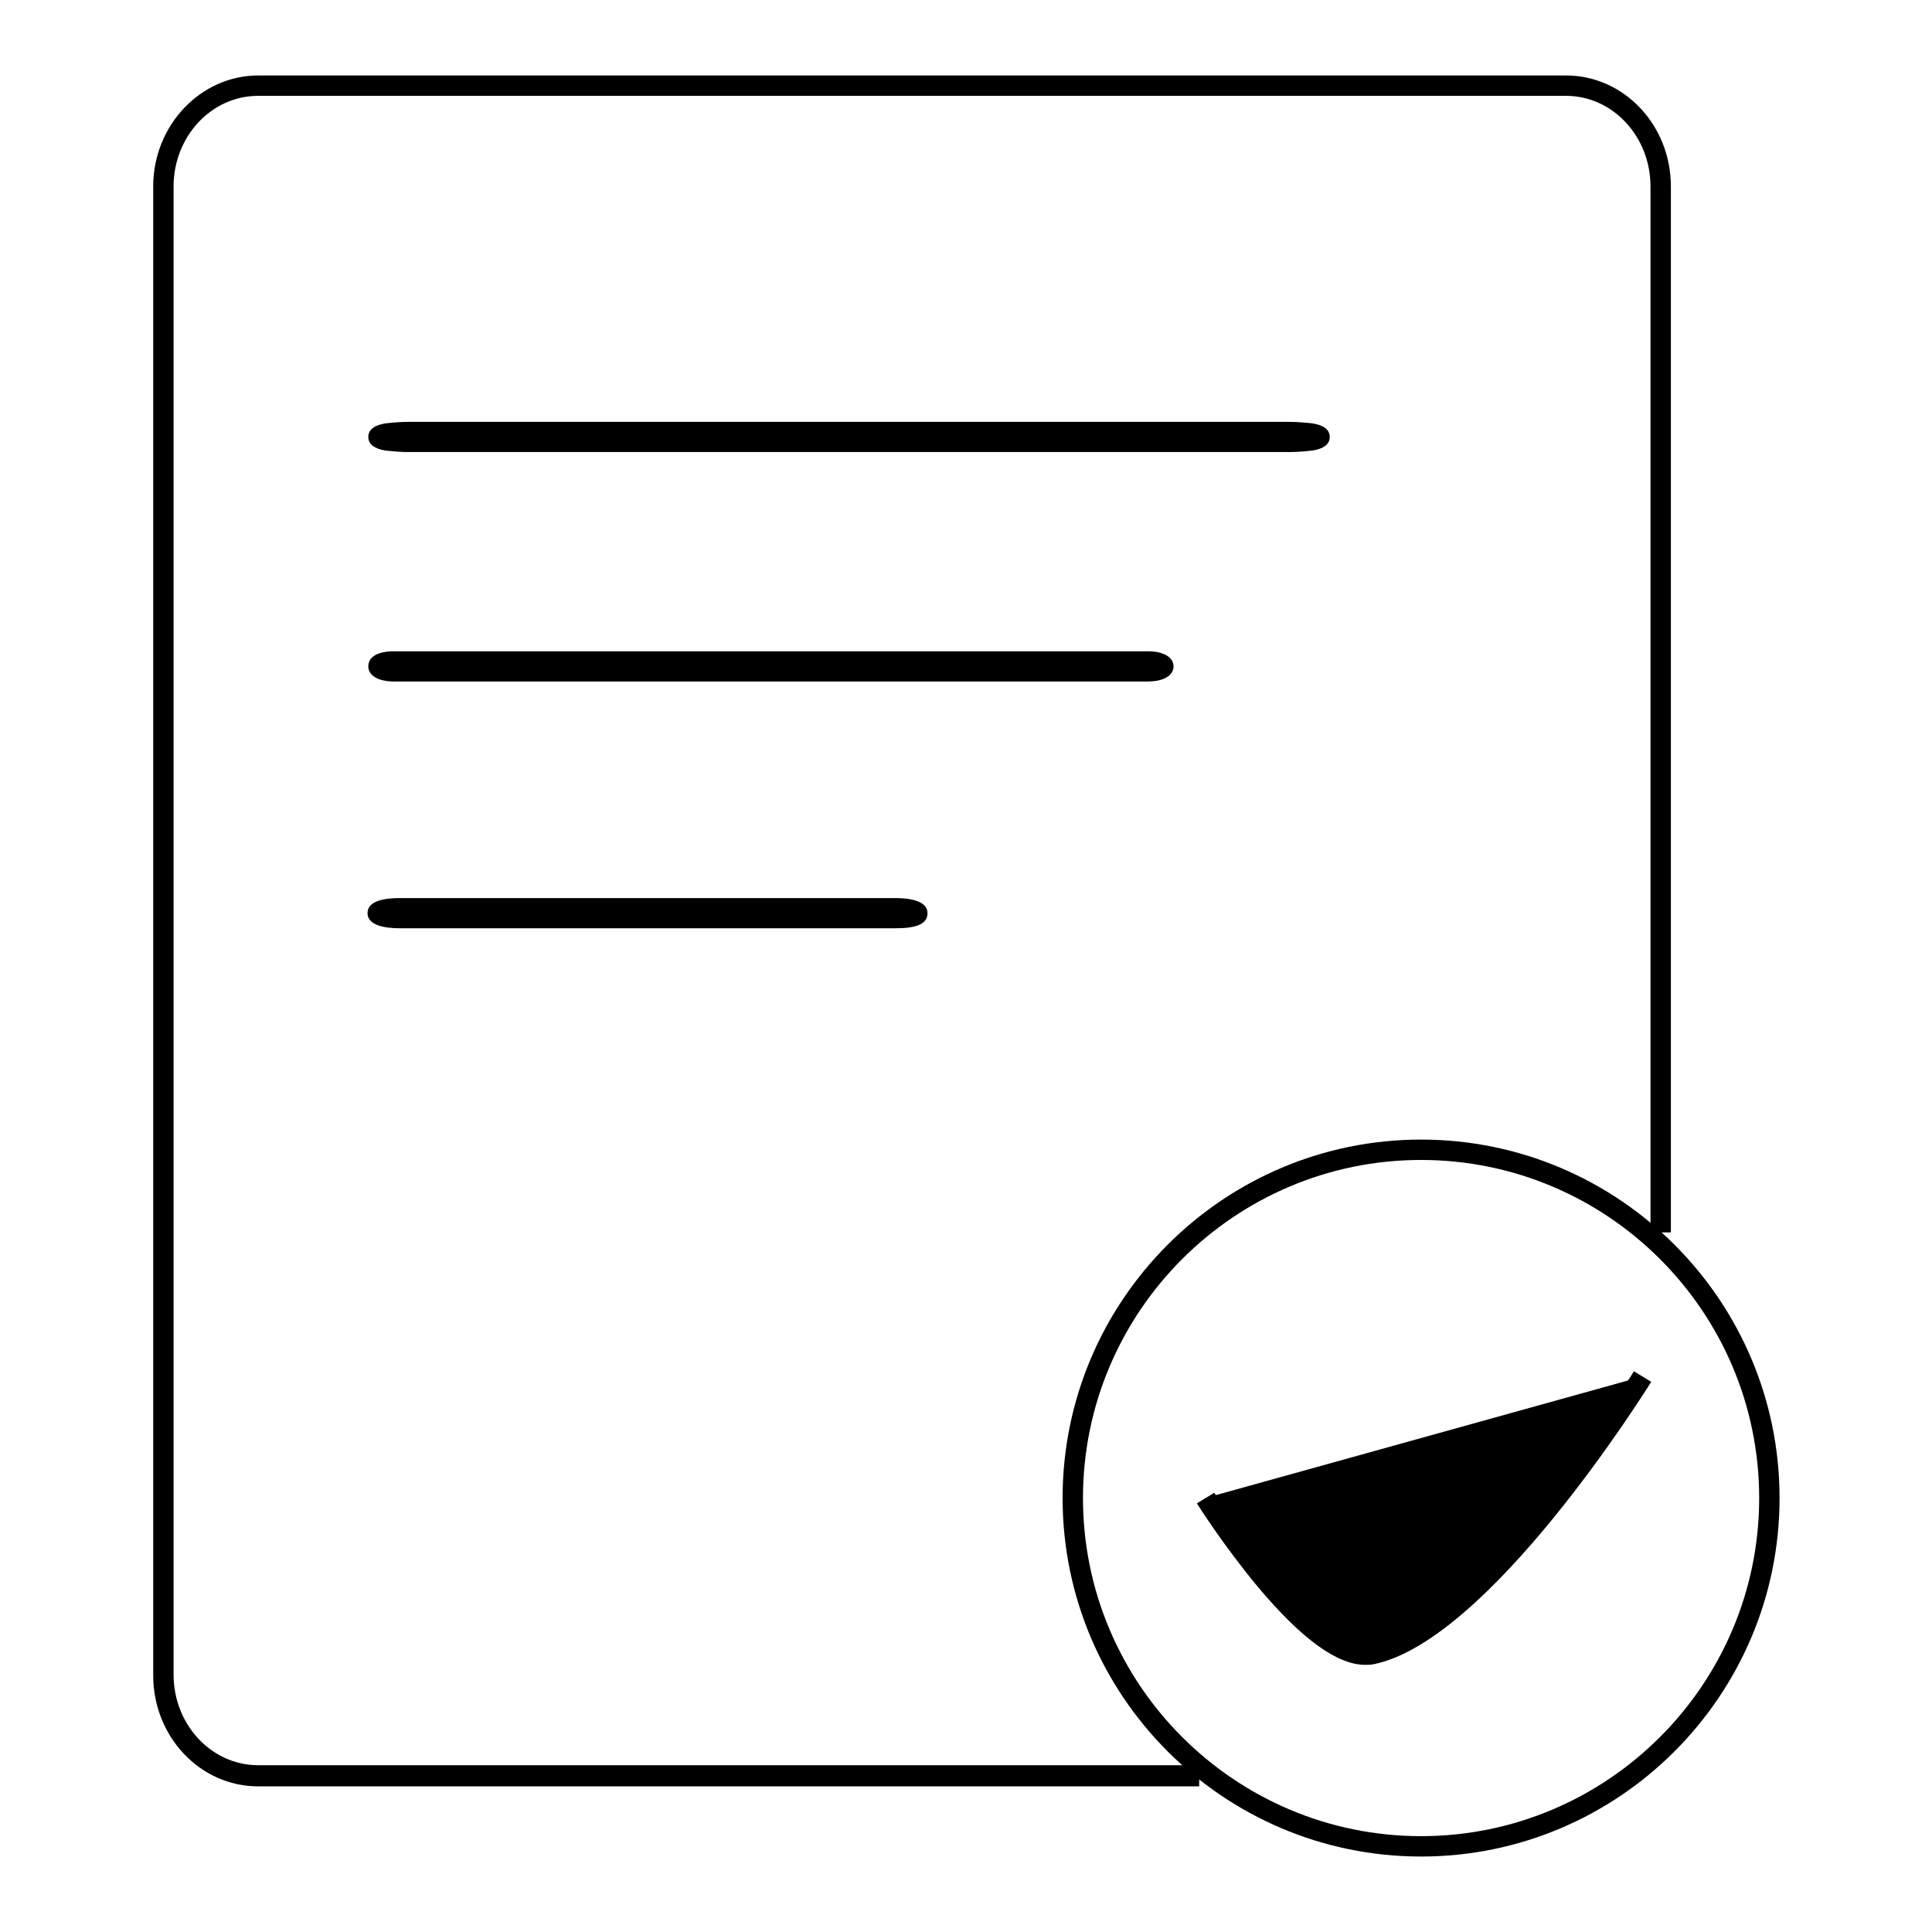
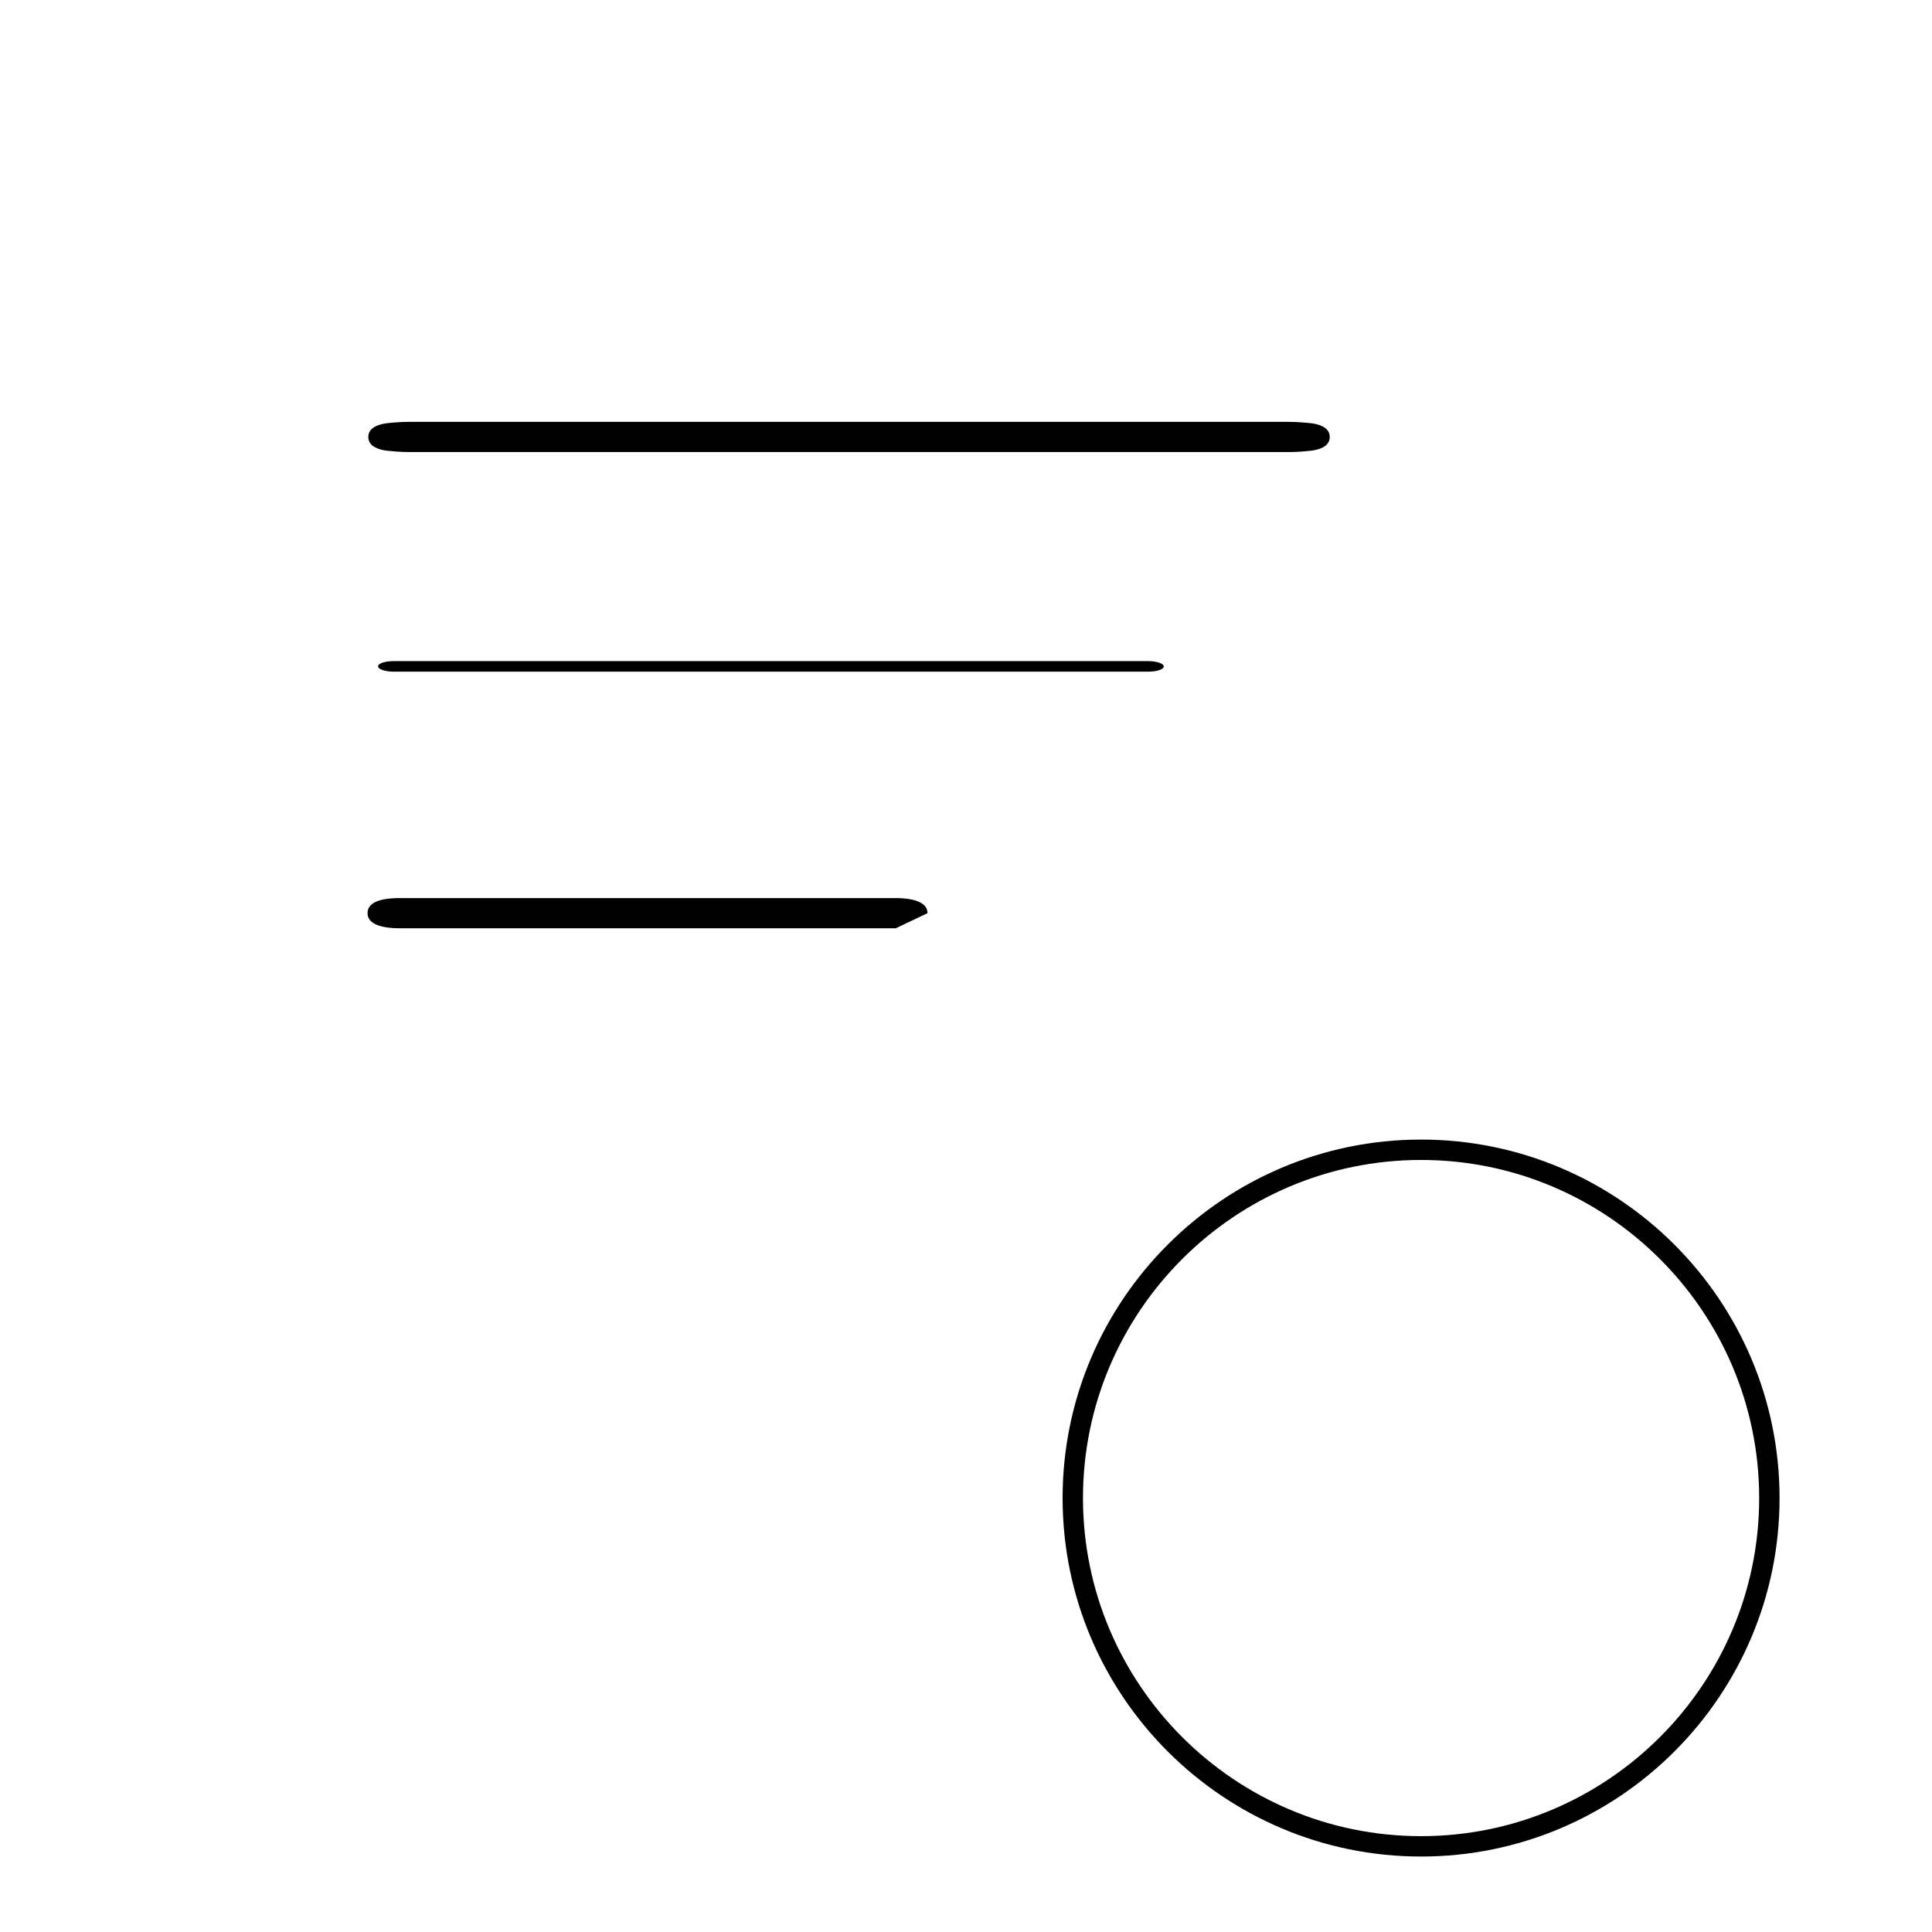
<svg xmlns="http://www.w3.org/2000/svg" version="1.1" x="0px" y="0px" viewBox="0 0 256 256" enable-background="new 0 0 256 256" xml:space="preserve">
  <g>
-     <path fill="#000000" d="M158.8,236.7H34.2c-7.7,0-13.9-6.6-13.9-14.7V24.7c0-8.1,6.3-14.7,13.9-14.7h173.3 c7.7,0,13.9,6.6,13.9,14.7v138.6h-2.7V24.7c0-6.6-5-12-11.2-12H34.2c-6.2,0-11.2,5.4-11.2,12v197.2c0,6.6,5,12,11.2,12h124.7V236.7 L158.8,236.7z" />
-     <path fill="#000000" d="M174.8,57.8c0,0.4-1.8,0.7-4,0.7H54.2c-2.2,0-4-0.3-4-0.7c0-0.4,1.8-0.7,4-0.7h116.6 C173,57.2,174.8,57.5,174.8,57.8L174.8,57.8z" />
    <path fill="#000000" d="M170.8,59.9H54.2c-1.1,0-2.2-0.1-3.1-0.2c-0.6-0.1-2.3-0.4-2.3-1.8c0-1.4,1.7-1.7,2.3-1.8 c0.8-0.1,1.9-0.2,3.1-0.2h116.6c1.1,0,2.2,0.1,3.1,0.2c0.6,0.1,2.3,0.4,2.3,1.8c0,1.4-1.7,1.7-2.3,1.8 C173,59.8,171.9,59.9,170.8,59.9z" />
    <path fill="#000000" d="M154.2,88.3c0,0.4-0.9,0.7-2.1,0.7H52.2c-1.1,0-2.1-0.3-2.1-0.7c0-0.4,0.9-0.7,2.1-0.7h99.9 C153.2,87.6,154.2,87.9,154.2,88.3z" />
-     <path fill="#000000" d="M152.1,90.3H52.2c-2.1,0-3.4-0.8-3.4-2c0-1.3,1.3-2,3.4-2h99.9c2.1,0,3.4,0.8,3.4,2 C155.5,89.5,154.2,90.3,152.1,90.3z" />
    <path fill="#000000" d="M121.6,121c0,0.4-1.3,0.7-2.9,0.7H53c-1.6,0-2.9-0.3-2.9-0.7c0-0.4,1.3-0.7,2.9-0.7h65.6 C120.3,120.4,121.6,120.7,121.6,121z" />
-     <path fill="#000000" d="M118.7,123H53c-2.8,0-4.3-0.7-4.3-2c0-1.3,1.4-2,4.3-2h65.6c2.8,0,4.3,0.7,4.3,2 C122.9,122.4,121.5,123,118.7,123z M188.3,246c-26.2,0-47.5-21.3-47.5-47.5c0-26.2,21.3-47.5,47.5-47.5c26.2,0,47.5,21.3,47.5,47.5 C235.8,224.7,214.5,246,188.3,246L188.3,246z M188.3,153.7c-24.7,0-44.8,20.1-44.8,44.8c0,24.7,20.1,44.8,44.8,44.8 c24.7,0,44.8-20.1,44.8-44.8C233.1,173.8,213,153.7,188.3,153.7L188.3,153.7z" />
-     <path fill="#000000" d="M217.6,182.4c0,0-20.9,33.6-35.8,36.8c-8,1.7-22.1-20.7-22.1-20.7" />
-     <path fill="#000000" d="M180.9,220.6c-3.7,0-8.4-3.4-14.2-10.3c-4.5-5.4-8-10.9-8.1-11.1l2.3-1.4c5.2,8.3,15.5,21.2,20.6,20.1 c14.2-3,34.8-35.8,35-36.2l2.3,1.4c-0.9,1.4-21.4,34.2-36.7,37.4C181.7,220.6,181.3,220.6,180.9,220.6L180.9,220.6z" />
+     <path fill="#000000" d="M118.7,123H53c-2.8,0-4.3-0.7-4.3-2c0-1.3,1.4-2,4.3-2h65.6c2.8,0,4.3,0.7,4.3,2 z M188.3,246c-26.2,0-47.5-21.3-47.5-47.5c0-26.2,21.3-47.5,47.5-47.5c26.2,0,47.5,21.3,47.5,47.5 C235.8,224.7,214.5,246,188.3,246L188.3,246z M188.3,153.7c-24.7,0-44.8,20.1-44.8,44.8c0,24.7,20.1,44.8,44.8,44.8 c24.7,0,44.8-20.1,44.8-44.8C233.1,173.8,213,153.7,188.3,153.7L188.3,153.7z" />
  </g>
</svg>